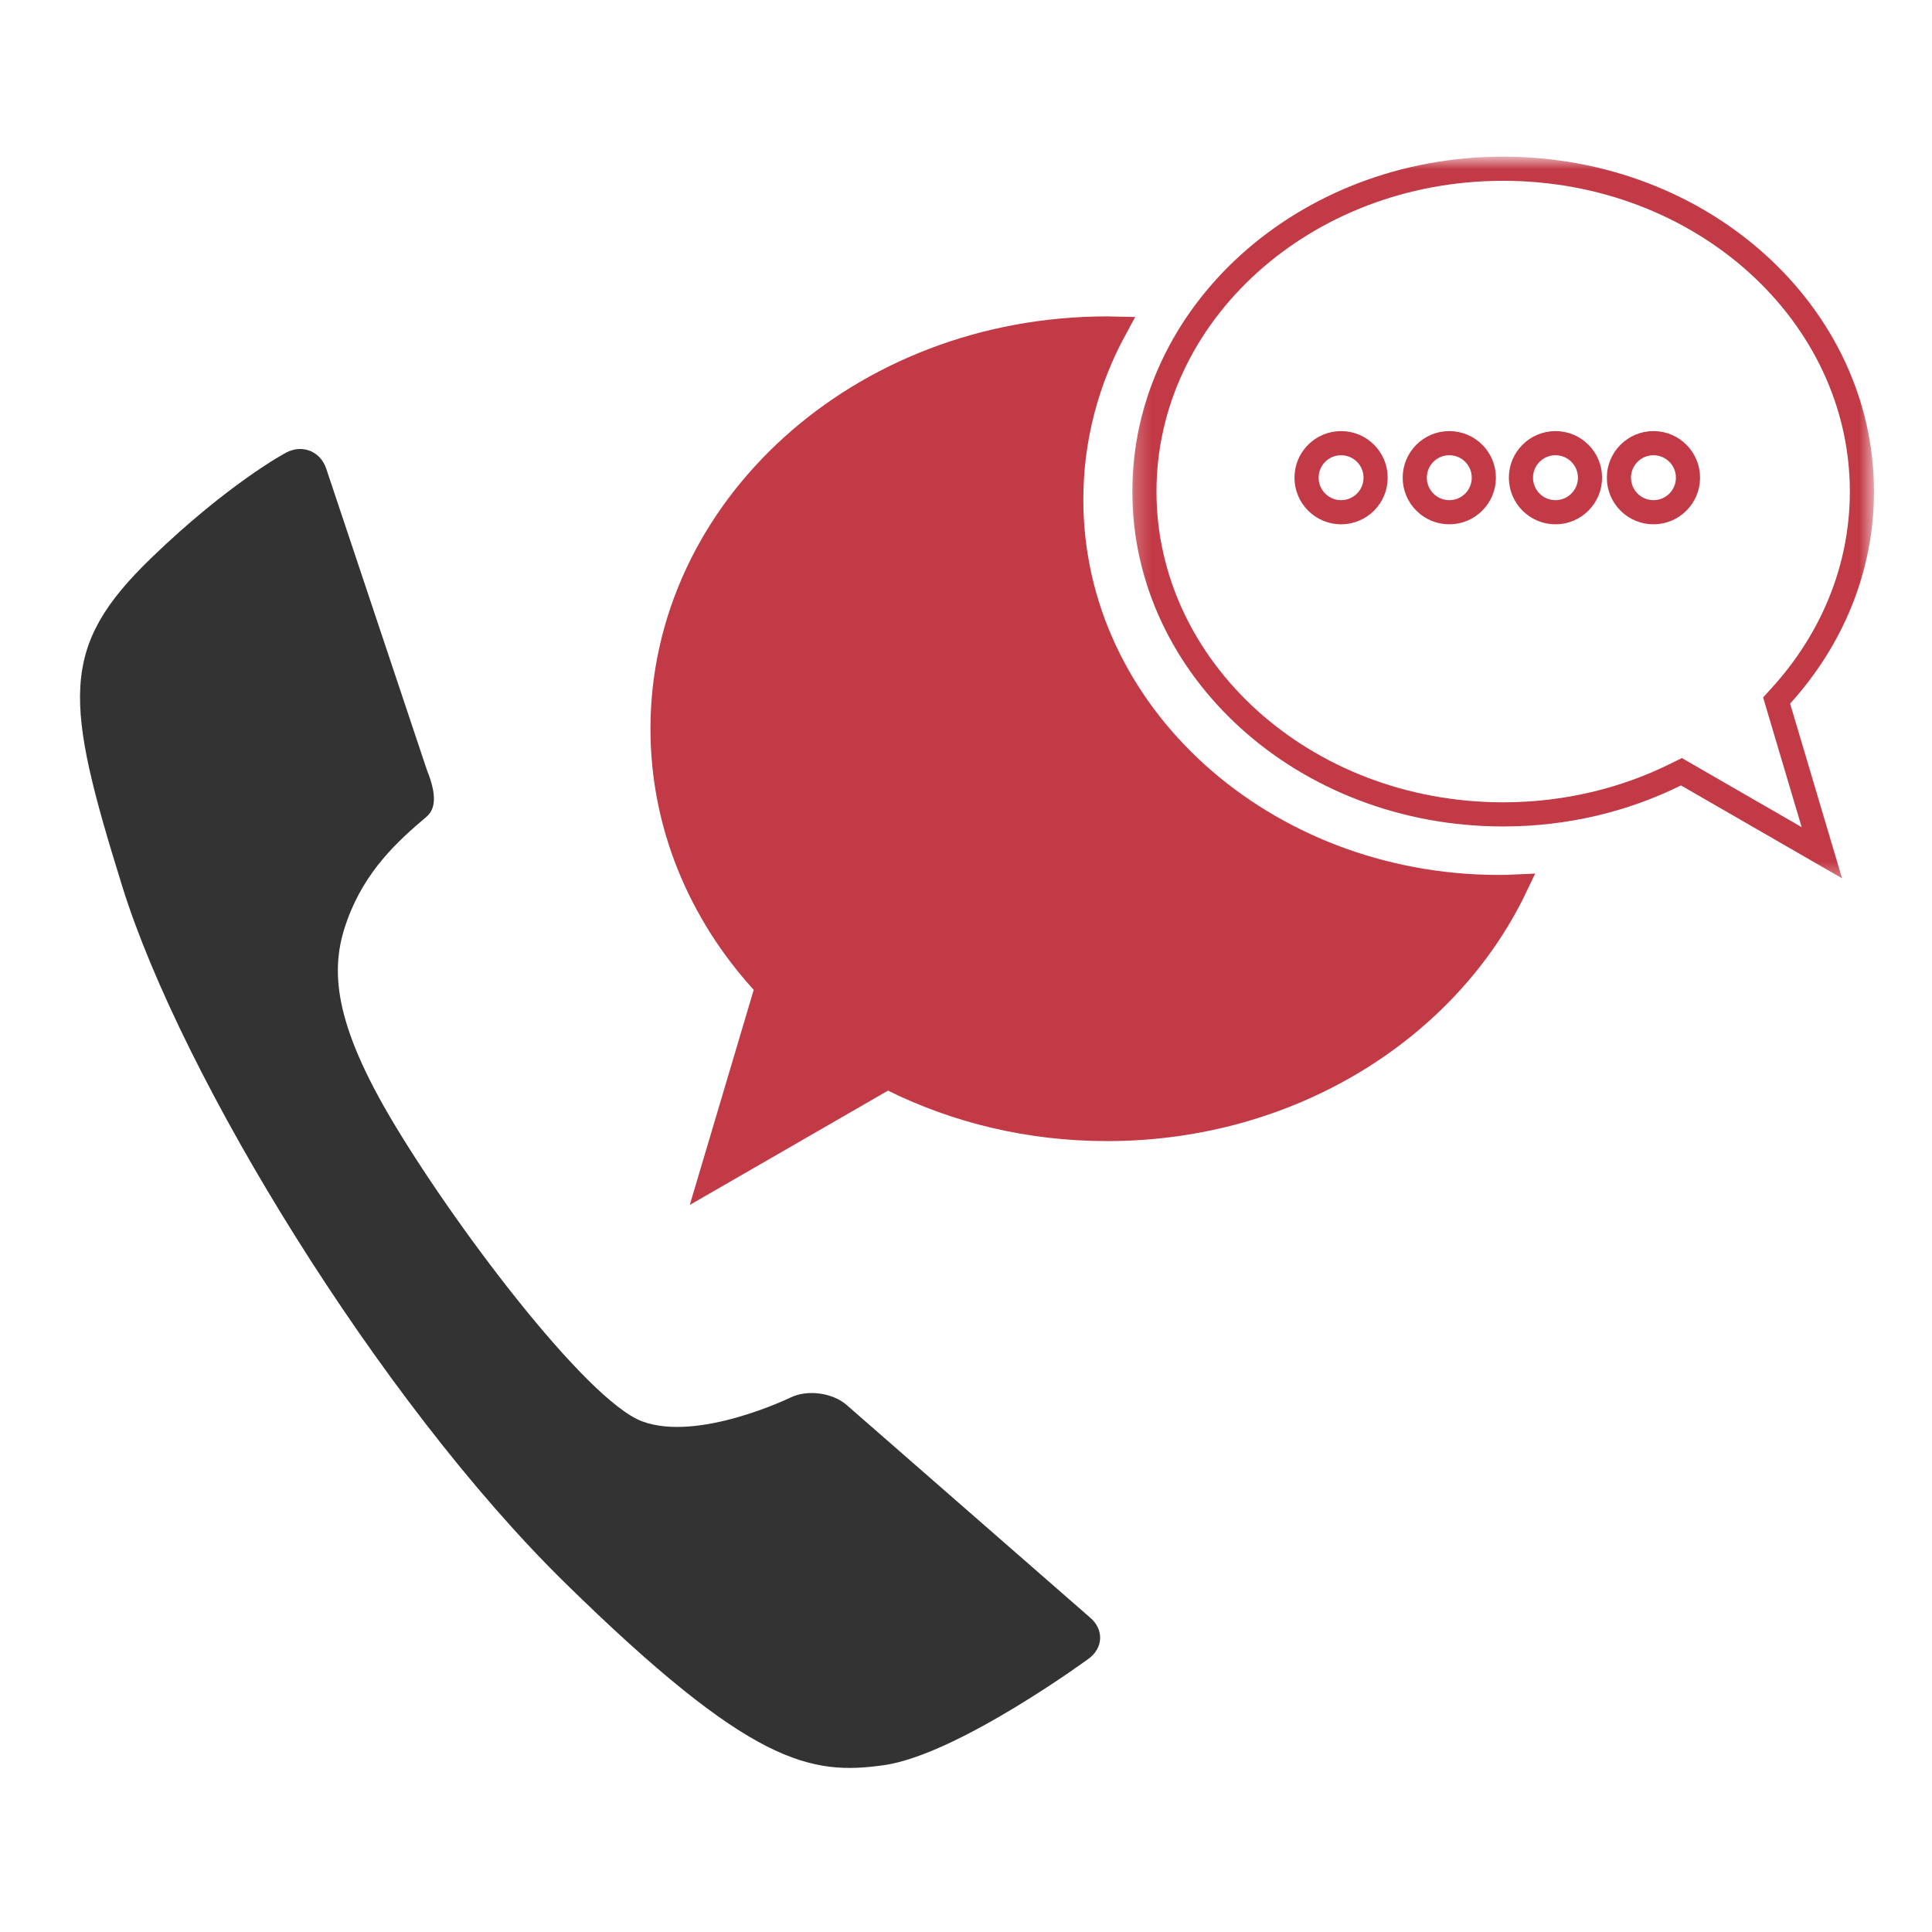
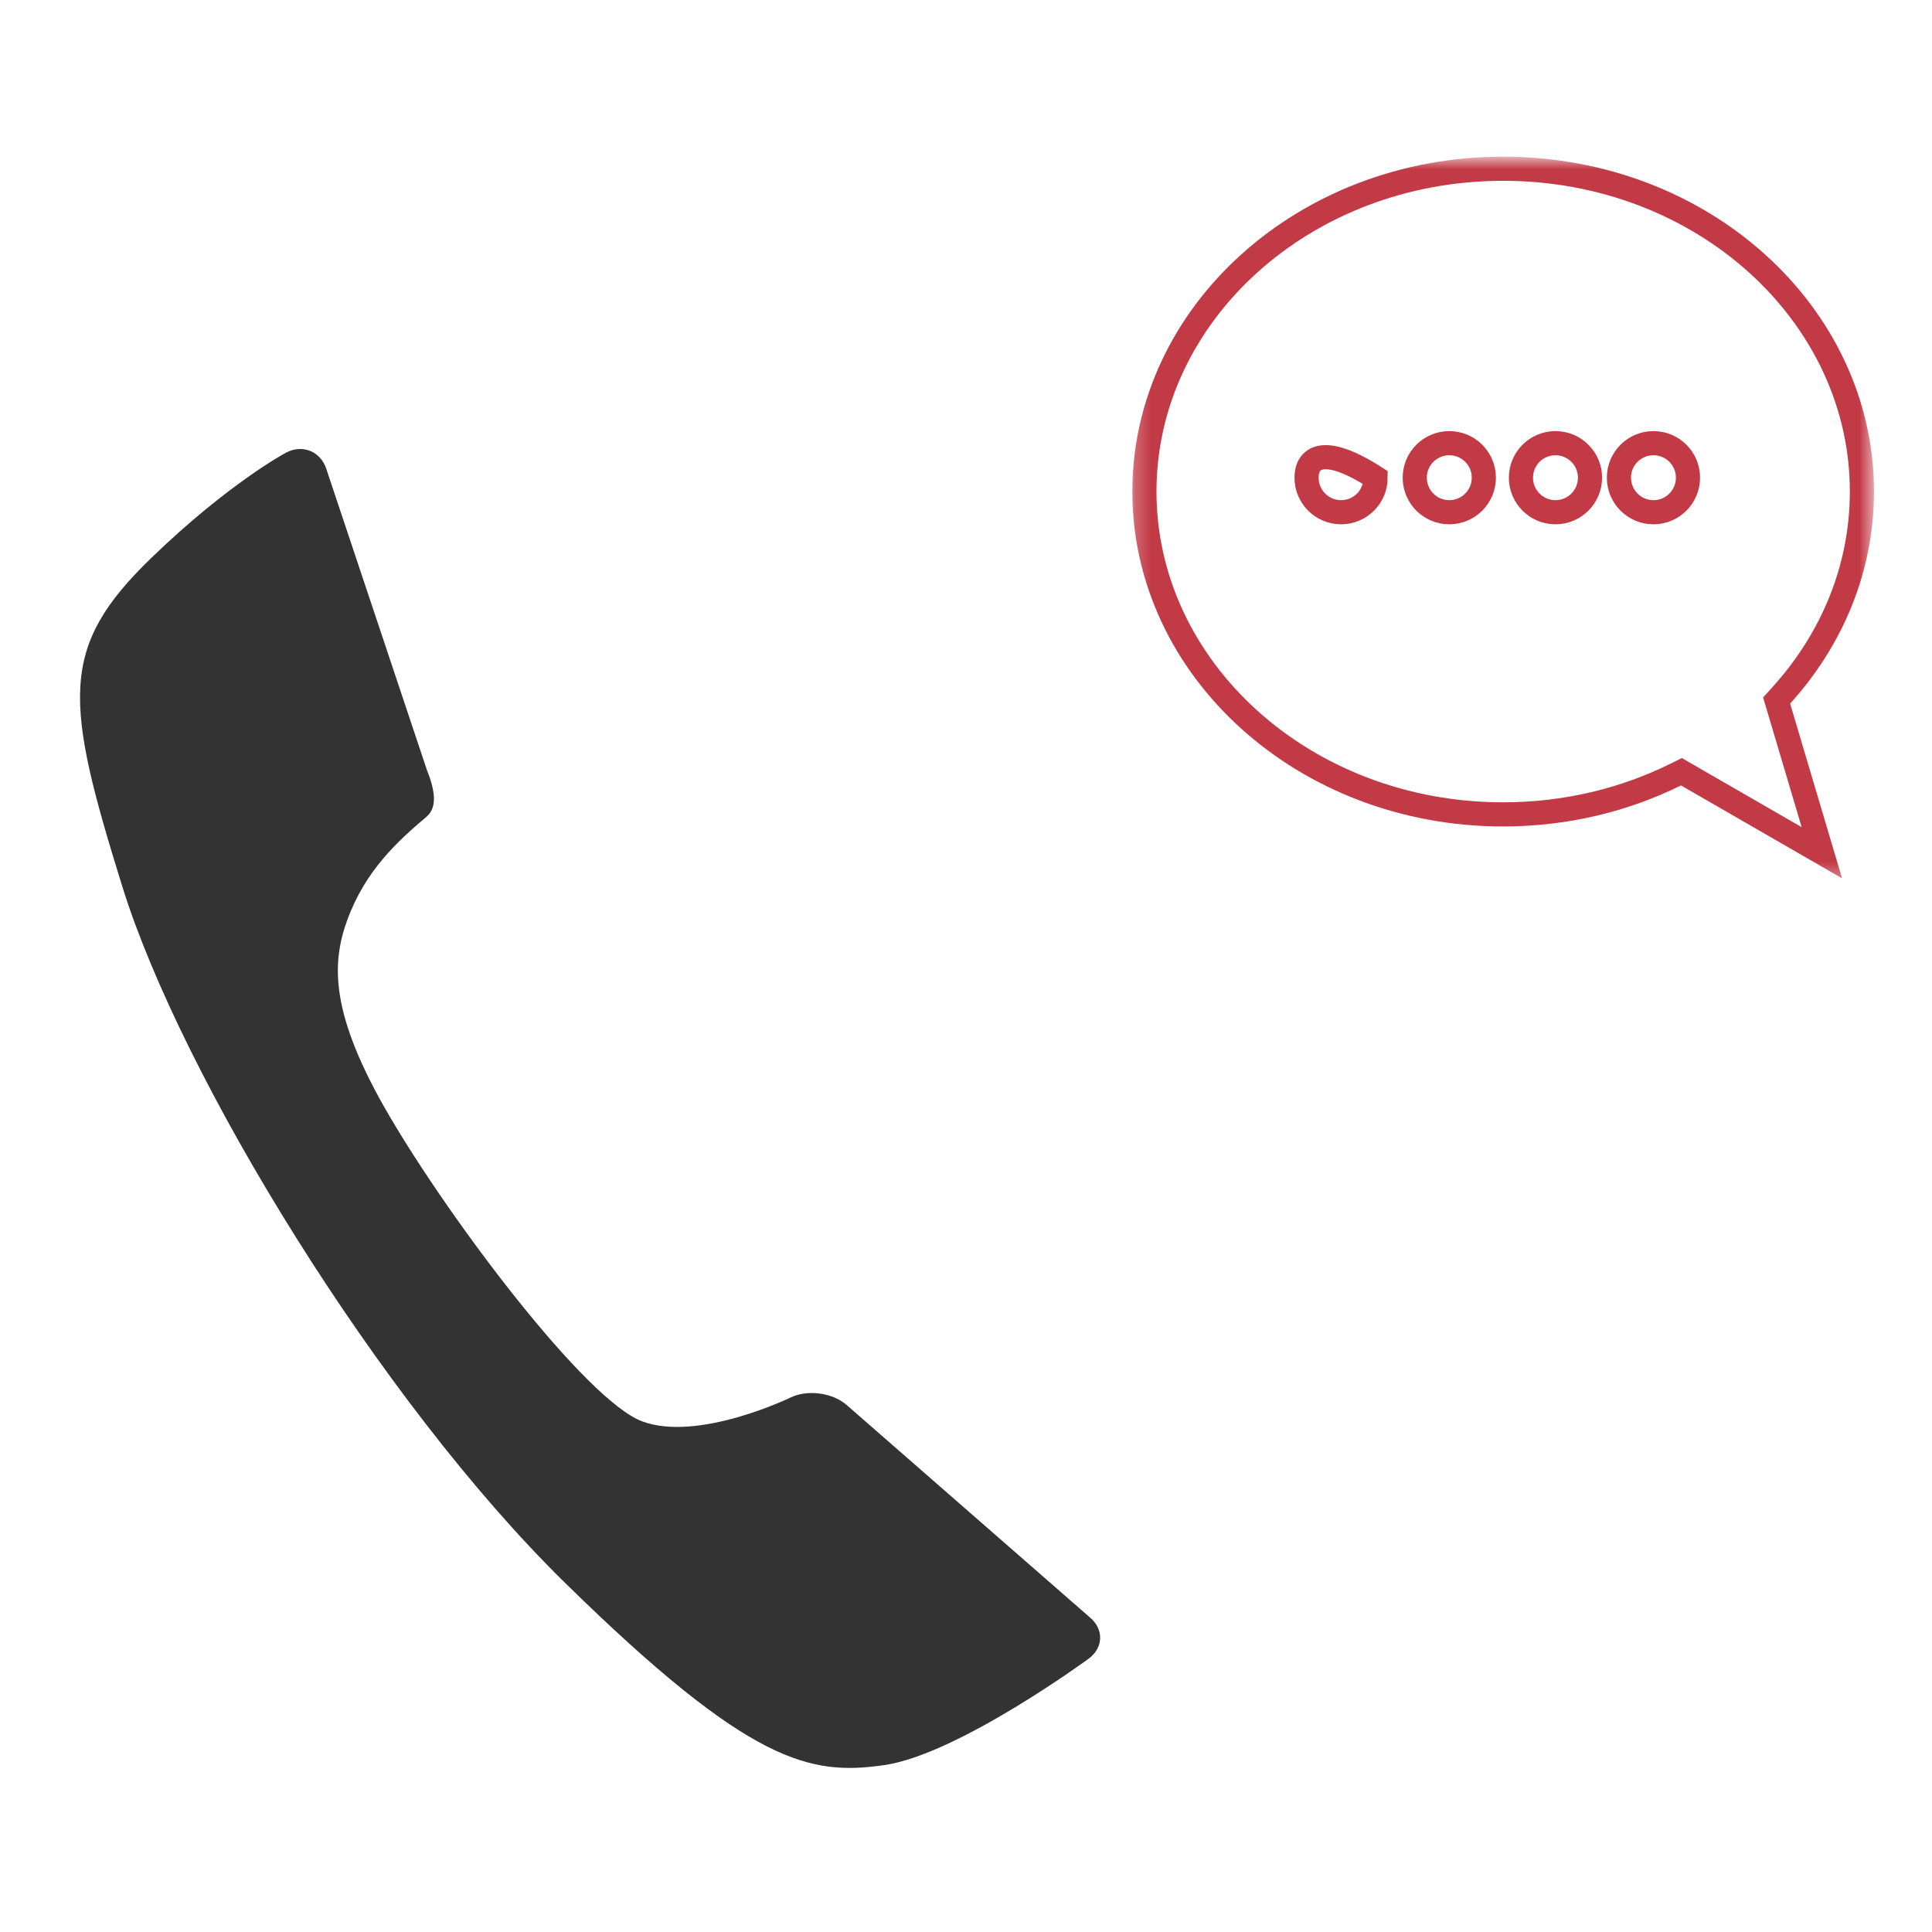
<svg xmlns="http://www.w3.org/2000/svg" width="120" height="120" viewBox="0 0 120 120" fill="none">
  <path d="M26.52 47.838C27.262 49.671 26.914 50.37 26.477 50.741C24.726 52.227 22.706 54.047 21.578 57.121C20.576 59.85 20.488 63.005 24.192 69.323C28.046 75.901 36.395 86.973 39.881 88.281C43.369 89.588 49.111 86.799 49.111 86.799C50.148 86.296 51.709 86.503 52.579 87.259L67.688 100.454C68.575 101.188 68.542 102.348 67.612 103.029C67.612 103.029 59.495 108.98 54.919 109.635C50.343 110.288 46.638 109.635 35.087 98.305C23.538 86.973 11.28 66.888 7.602 55.078C4.008 43.531 3.633 40.222 9.401 34.651C14.222 29.994 17.765 28.115 17.765 28.115C18.783 27.576 19.91 28.029 20.268 29.125L26.52 47.838Z" fill="#333333" />
-   <path d="M47.533 61.696L47.653 61.291L47.369 60.978C43.476 56.688 41.151 51.218 41.151 45.264C41.151 31.603 53.438 20.402 68.762 20.402C68.929 20.402 69.097 20.404 69.264 20.408C67.524 23.607 66.537 27.207 66.537 31.022C66.537 44.385 78.507 55.094 93.11 55.094C93.456 55.094 93.797 55.085 94.135 55.069C89.922 63.896 80.174 70.126 68.762 70.126C63.946 70.126 59.425 69.015 55.489 67.068L55.13 66.89L54.782 67.091L44.098 73.252L47.533 61.696Z" fill="#C23A46" stroke="#C23A46" stroke-width="1.5" />
  <mask id="mask0_4_559" style="mask-type:luminance" maskUnits="userSpaceOnUse" x="70" y="9" width="47" height="46">
    <path d="M70.222 9.775H116.402V54.667H70.222V9.775Z" fill="white" />
  </mask>
  <g mask="url(#mask0_4_559)">
-     <path d="M104.785 48.135L104.437 47.934L104.078 48.112C100.901 49.684 97.25 50.583 93.362 50.583C80.983 50.583 71.081 41.535 71.081 30.531C71.081 19.528 80.983 10.48 93.362 10.48C105.745 10.48 115.647 19.528 115.647 30.531C115.647 35.328 113.772 39.736 110.633 43.197L110.349 43.51L110.469 43.915L113.159 52.965L104.785 48.135ZM100.554 29.67C100.554 30.855 101.515 31.816 102.7 31.816C103.886 31.816 104.844 30.854 104.844 29.67C104.844 28.486 103.885 27.526 102.7 27.526C101.516 27.526 100.554 28.485 100.554 29.67ZM94.468 29.67C94.468 30.854 95.428 31.816 96.613 31.816C97.799 31.816 98.758 30.854 98.758 29.67C98.758 28.486 97.798 27.526 96.613 27.526C95.428 27.526 94.468 28.486 94.468 29.67ZM87.873 29.67C87.873 30.854 88.832 31.816 90.018 31.816C91.204 31.816 92.164 30.855 92.164 29.67C92.164 28.486 91.204 27.526 90.018 27.526C88.833 27.526 87.873 28.486 87.873 29.67ZM81.152 29.67C81.152 30.854 82.112 31.816 83.297 31.816C84.482 31.816 85.442 30.855 85.442 29.67C85.442 28.486 84.482 27.526 83.297 27.526C82.112 27.526 81.152 28.486 81.152 29.67Z" stroke="#C23A46" stroke-width="1.5" />
+     <path d="M104.785 48.135L104.437 47.934L104.078 48.112C100.901 49.684 97.25 50.583 93.362 50.583C80.983 50.583 71.081 41.535 71.081 30.531C71.081 19.528 80.983 10.48 93.362 10.48C105.745 10.48 115.647 19.528 115.647 30.531C115.647 35.328 113.772 39.736 110.633 43.197L110.349 43.51L110.469 43.915L113.159 52.965L104.785 48.135ZM100.554 29.67C100.554 30.855 101.515 31.816 102.7 31.816C103.886 31.816 104.844 30.854 104.844 29.67C104.844 28.486 103.885 27.526 102.7 27.526C101.516 27.526 100.554 28.485 100.554 29.67ZM94.468 29.67C94.468 30.854 95.428 31.816 96.613 31.816C97.799 31.816 98.758 30.854 98.758 29.67C98.758 28.486 97.798 27.526 96.613 27.526C95.428 27.526 94.468 28.486 94.468 29.67ZM87.873 29.67C87.873 30.854 88.832 31.816 90.018 31.816C91.204 31.816 92.164 30.855 92.164 29.67C92.164 28.486 91.204 27.526 90.018 27.526C88.833 27.526 87.873 28.486 87.873 29.67ZM81.152 29.67C81.152 30.854 82.112 31.816 83.297 31.816C84.482 31.816 85.442 30.855 85.442 29.67C82.112 27.526 81.152 28.486 81.152 29.67Z" stroke="#C23A46" stroke-width="1.5" />
  </g>
</svg>